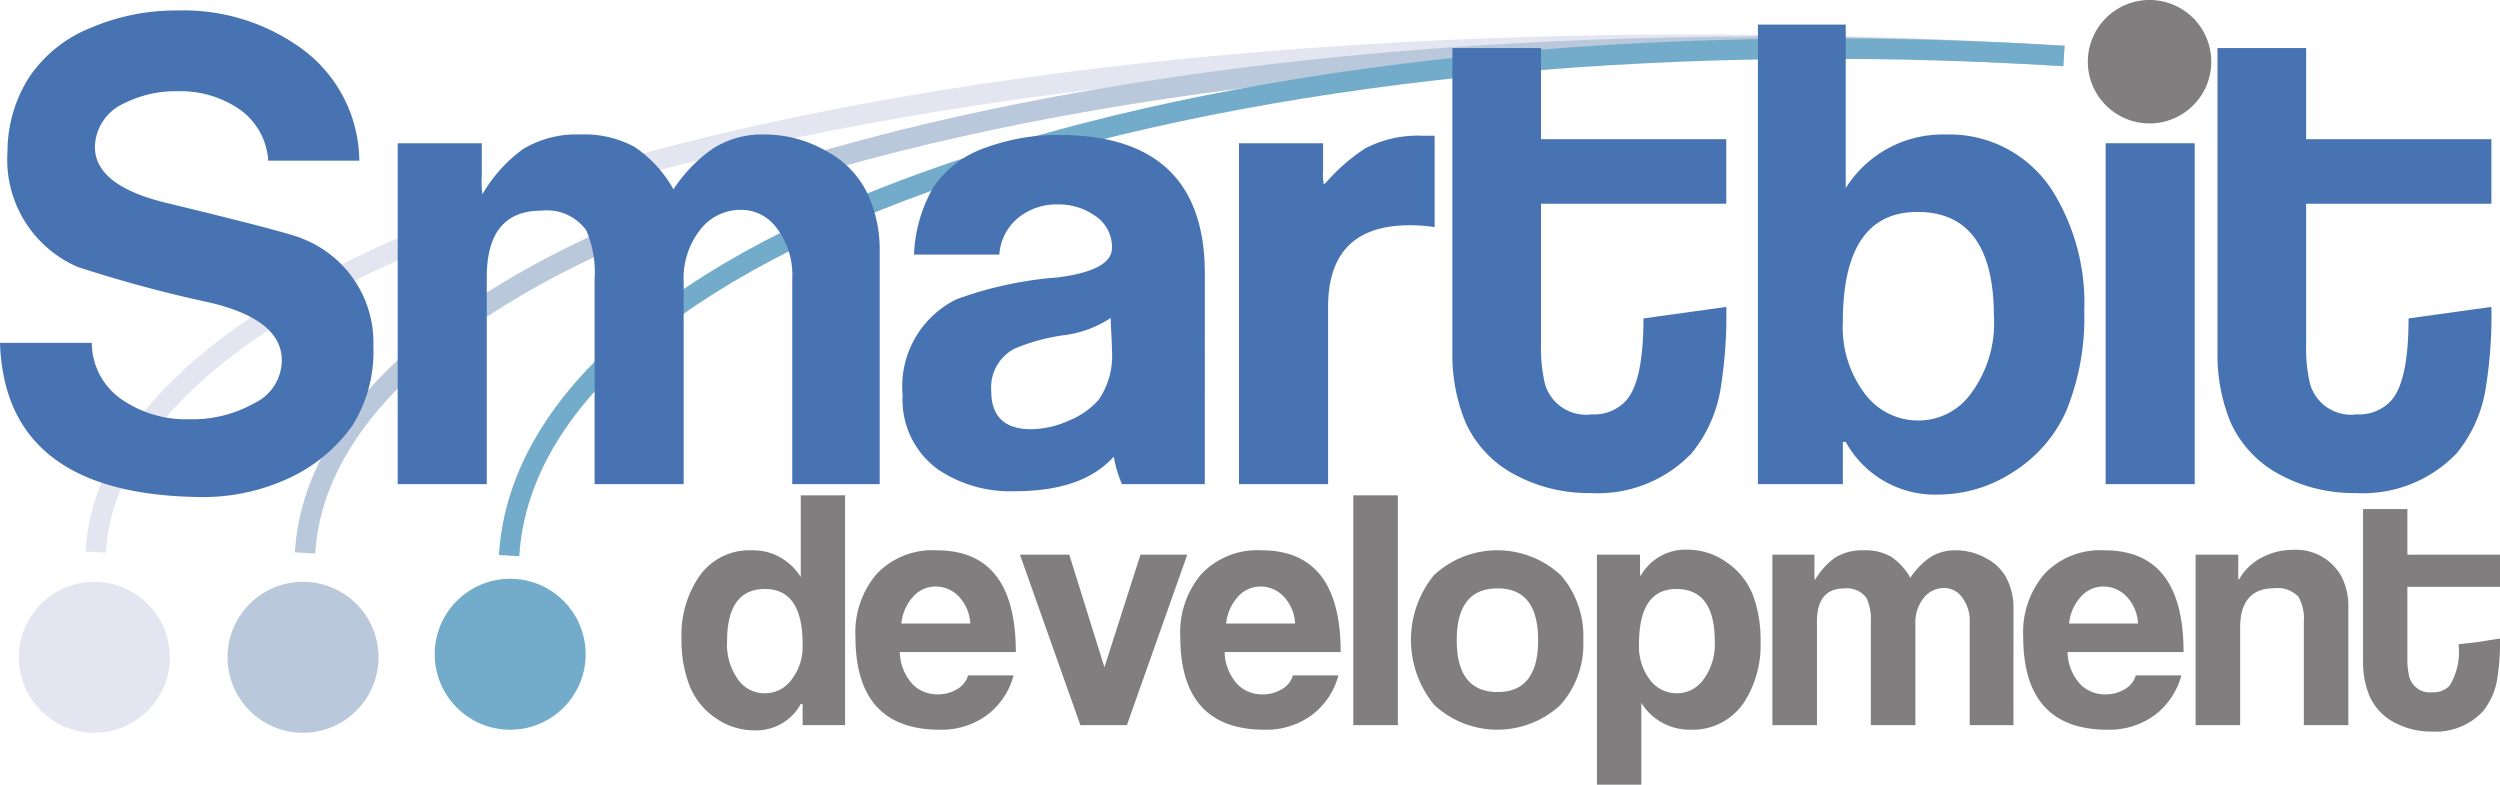
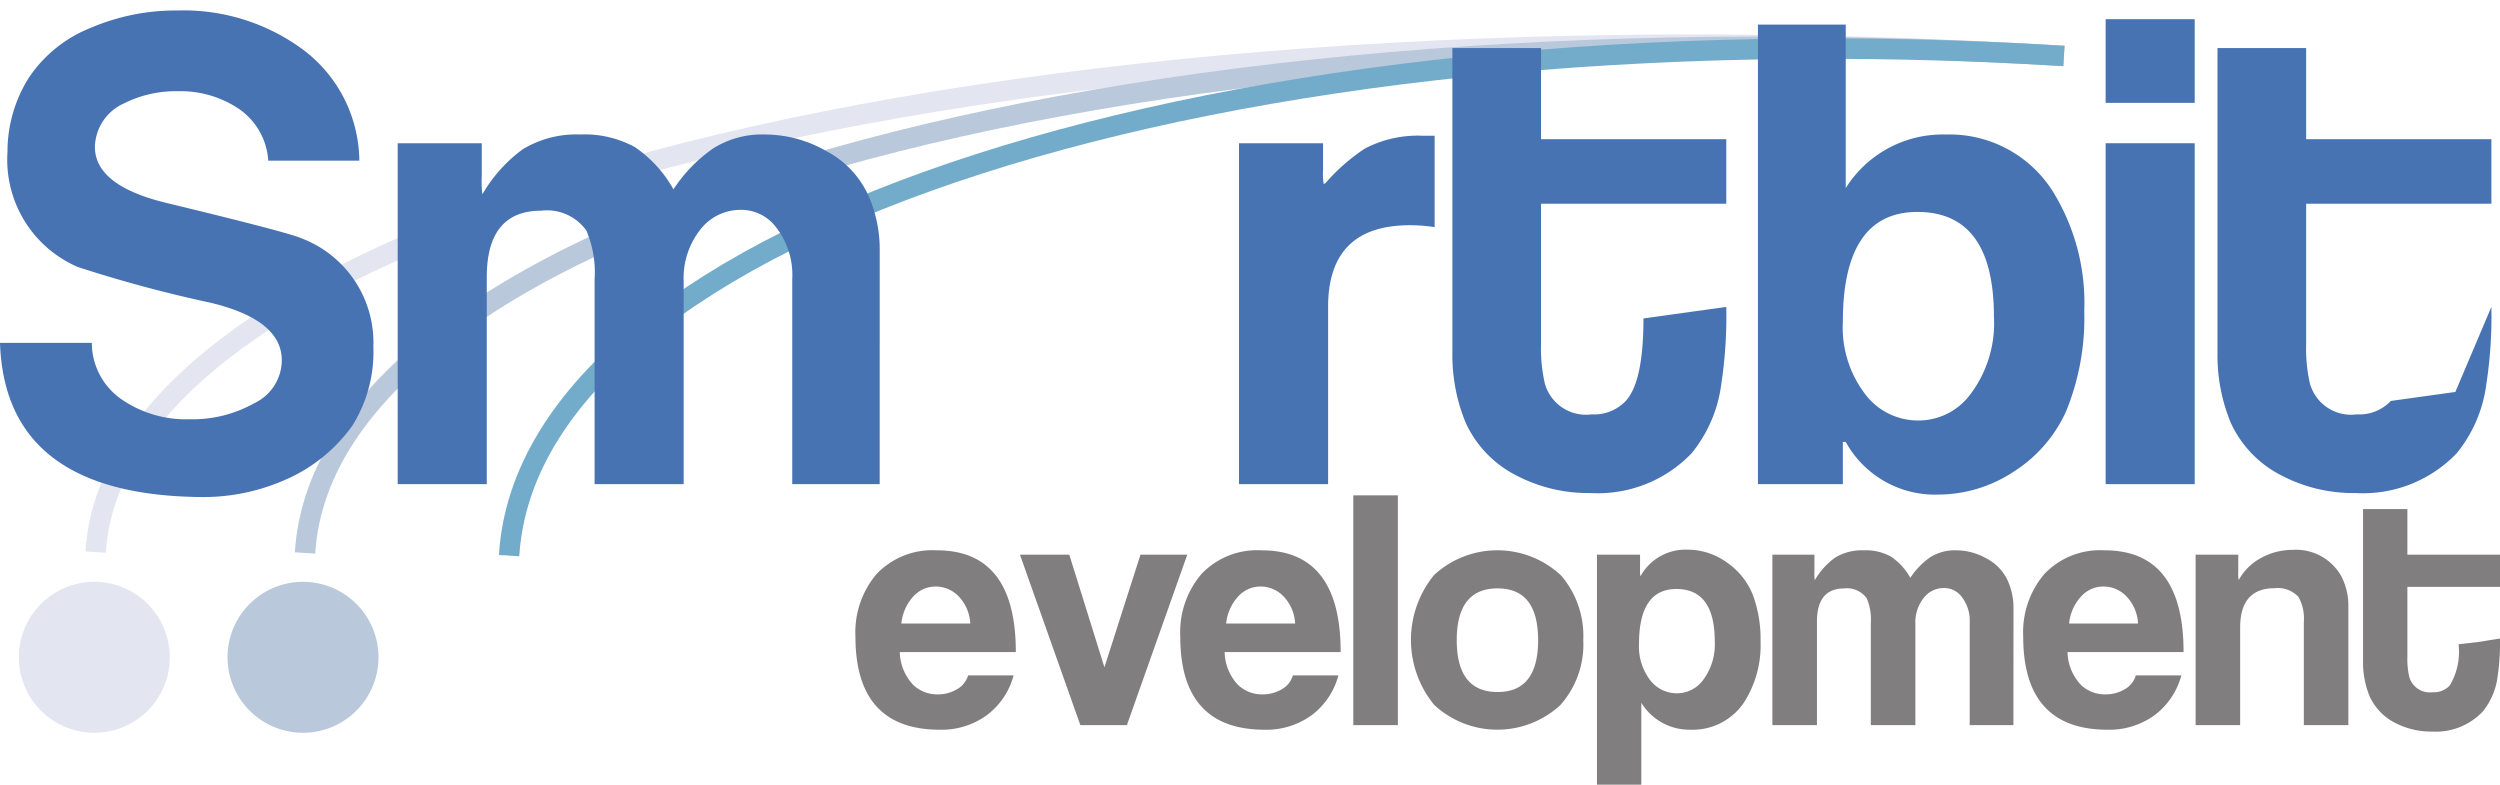
<svg xmlns="http://www.w3.org/2000/svg" id="Laag_1" data-name="Laag 1" viewBox="0 0 122.521 38.455">
  <defs>
    <style>.cls-1,.cls-2,.cls-3{fill:none;}.cls-1{stroke:#e3e5f1;}.cls-2{stroke:#b9c8da;}.cls-3{stroke:#73acca;}.cls-4{fill:#4773b2;}.cls-5{fill:#817e80;}.cls-6{fill:#e3e5f1;}.cls-7{fill:#b9c8da;}.cls-8{fill:#73acca;}.cls-9{fill:#1b171b;}</style>
  </defs>
  <path class="cls-1" d="M106.565,158.08c1.015-16.63,44.157-27.506,96.46-24.315" transform="translate(-101.876 -131.023)" />
  <path class="cls-2" d="M116.826,158.123c.995-16.31,39.549-27.205,86.199-24.358" transform="translate(-101.876 -131.023)" />
  <path class="cls-3" d="M126.826,158.254c.979-16.047,35.06-27,76.199-24.489" transform="translate(-101.876 -131.023)" />
  <path class="cls-4" d="M120.174,148.023a6.791,6.791,0,0,1-1.023,3.85,7.857,7.857,0,0,1-3.225,2.633,9.958,9.958,0,0,1-4.125.877q-9.677-.065-9.925-7.557h4.5a3.372,3.372,0,0,0,1.552,2.831,5.552,5.552,0,0,0,3.259.912,6.152,6.152,0,0,0,3.149-.785,2.338,2.338,0,0,0,1.35-2.067q.032-2.008-3.477-2.854a65.397,65.397,0,0,1-6.52-1.755,5.725,5.725,0,0,1-3.446-5.644,6.788,6.788,0,0,1,1.039-3.62,6.538,6.538,0,0,1,3.054-2.462,10.593,10.593,0,0,1,4.249-.845,9.848,9.848,0,0,1,5.955,1.784,6.874,6.874,0,0,1,2.946,5.576h-4.464a3.323,3.323,0,0,0-1.52-2.592,5.113,5.113,0,0,0-2.914-.811,5.642,5.642,0,0,0-2.635.596,2.397,2.397,0,0,0-1.426,2.129q0,1.911,3.536,2.756,5.956,1.442,6.576,1.723A5.468,5.468,0,0,1,120.174,148.023Z" transform="translate(-101.876 -131.023)" />
  <path class="cls-4" d="M144.988,154.75h-4.285V144.707a3.798,3.798,0,0,0-.803-2.558,2.135,2.135,0,0,0-1.734-.841,2.484,2.484,0,0,0-1.918.904,3.85,3.85,0,0,0-.867,2.62V154.75h-4.365V144.73a5.251,5.251,0,0,0-.404-2.411,2.372,2.372,0,0,0-2.208-.971q-2.672,0-2.672,3.256V154.75h-4.366V138.043h4.121v1.602a5.048,5.048,0,0,0,.031.911.093.093,0,0,1,.031-.063,7.163,7.163,0,0,1,1.953-2.159,5.045,5.045,0,0,1,2.791-.72,5.142,5.142,0,0,1,2.682.61,6.046,6.046,0,0,1,1.906,2.08,7.277,7.277,0,0,1,1.938-2.002,4.474,4.474,0,0,1,2.528-.688,6.072,6.072,0,0,1,3.022.811,4.619,4.619,0,0,1,2.031,2.106,6.464,6.464,0,0,1,.589,2.701Z" transform="translate(-101.876 -131.023)" />
-   <path class="cls-4" d="M160.922,154.75h-4.06a5.979,5.979,0,0,1-.402-1.348q-1.518,1.695-4.833,1.693a6.329,6.329,0,0,1-3.78-1.065,4.214,4.214,0,0,1-1.735-3.639,4.753,4.753,0,0,1,2.652-4.706,18.577,18.577,0,0,1,4.958-1.067q2.651-.344,2.65-1.443a1.822,1.822,0,0,0-.794-1.552,3.062,3.062,0,0,0-1.856-.581,2.982,2.982,0,0,0-1.873.599,2.551,2.551,0,0,0-.998,1.86h-4.181a7.146,7.146,0,0,1,.945-3.293,5.066,5.066,0,0,1,2.556-1.945,10.367,10.367,0,0,1,3.718-.627q7.033.063,7.034,6.802Zm-4.611-8.146a5.353,5.353,0,0,1-2.292.847,9.495,9.495,0,0,0-2.417.657,2.138,2.138,0,0,0-1.147,2.07q0,1.879,1.952,1.88a4.576,4.576,0,0,0,1.859-.425,3.877,3.877,0,0,0,1.455-1.018,3.805,3.805,0,0,0,.65-2.413q0-.283-.029-.815C156.321,147.032,156.311,146.772,156.311,146.603Z" transform="translate(-101.876 -131.023)" />
  <path class="cls-4" d="M172.185,142.154a8.101,8.101,0,0,0-1.211-.093q-4.012,0-4.01,4.01V154.75h-4.366V138.043h4.12v1.289a3.102,3.102,0,0,0,.031.721.371.371,0,0,1,.092-.061,9.385,9.385,0,0,1,1.928-1.69,5.614,5.614,0,0,1,2.826-.627h.59Z" transform="translate(-101.876 -131.023)" />
  <path class="cls-4" d="M204.023,146.266a12.09,12.09,0,0,1-.893,4.92,6.814,6.814,0,0,1-2.607,2.978,6.71,6.71,0,0,1-3.625,1.097,4.994,4.994,0,0,1-4.565-2.578h-.142V154.75h-4.162V132.229h4.304v8.012a5.608,5.608,0,0,1,4.873-2.626h.031a5.99,5.99,0,0,1,5.206,2.727A10.39,10.39,0,0,1,204.023,146.266Zm-4.428.284q0-5.139-3.748-5.14-3.656,0-3.656,5.393a5.379,5.379,0,0,0,1.147,3.604,3.238,3.238,0,0,0,2.54,1.223,3.156,3.156,0,0,0,2.541-1.254A5.782,5.782,0,0,0,199.596,146.549Z" transform="translate(-101.876 -131.023)" />
  <path class="cls-4" d="M209.435,136.064h-4.365v-4.1h4.365Zm0,18.686h-4.365V138.043h4.365Z" transform="translate(-101.876 -131.023)" />
-   <path class="cls-5" d="M143.292,166.561h-2.081v-1.035h-.091a2.485,2.485,0,0,1-2.267,1.29,3.297,3.297,0,0,1-1.928-.618,3.484,3.484,0,0,1-1.264-1.592,6.184,6.184,0,0,1-.386-2.287,5.088,5.088,0,0,1,.811-2.962,2.985,2.985,0,0,1,2.634-1.364,2.739,2.739,0,0,1,2.4,1.313v-4.006h2.171Zm-2.081-3.975q0-2.695-1.844-2.697-1.859,0-1.859,2.571a2.948,2.948,0,0,0,.574,1.913,1.576,1.576,0,0,0,1.27.626,1.596,1.596,0,0,0,1.271-.61A2.646,2.646,0,0,0,141.211,162.586Z" transform="translate(-101.876 -131.023)" />
  <path class="cls-5" d="M151.66,162.981h-5.686a2.414,2.414,0,0,0,.651,1.601,1.69,1.69,0,0,0,1.208.471,1.804,1.804,0,0,0,.945-.252,1.158,1.158,0,0,0,.543-.677h2.23a3.588,3.588,0,0,1-1.333,1.965,3.772,3.772,0,0,1-2.28.697q-4.138,0-4.138-4.561a4.407,4.407,0,0,1,1.045-3.08,3.77,3.77,0,0,1,2.938-1.152Q151.661,157.992,151.66,162.981Zm-2.232-1.399a2.078,2.078,0,0,0-.566-1.329,1.553,1.553,0,0,0-1.125-.485,1.461,1.461,0,0,0-1.069.453,2.289,2.289,0,0,0-.618,1.361Z" transform="translate(-101.876 -131.023)" />
  <path class="cls-5" d="M160.062,158.207l-2.959,8.354h-2.28l-2.961-8.354h2.418l1.722,5.518,1.767-5.518Z" transform="translate(-101.876 -131.023)" />
  <path class="cls-5" d="M167.58,162.981H161.894a2.417,2.417,0,0,0,.649,1.601,1.692,1.692,0,0,0,1.209.471,1.805,1.805,0,0,0,.944-.252,1.147,1.147,0,0,0,.542-.677h2.231a3.581,3.581,0,0,1-1.333,1.965,3.765,3.765,0,0,1-2.278.697q-4.139,0-4.139-4.561a4.4,4.4,0,0,1,1.046-3.08,3.766,3.766,0,0,1,2.937-1.152Q167.58,157.992,167.58,162.981Zm-2.232-1.399a2.071,2.071,0,0,0-.566-1.329,1.546,1.546,0,0,0-1.123-.485,1.462,1.462,0,0,0-1.071.453,2.299,2.299,0,0,0-.621,1.361Z" transform="translate(-101.876 -131.023)" />
  <path class="cls-5" d="M170.383,166.561h-2.184V155.3h2.184Z" transform="translate(-101.876 -131.023)" />
  <path class="cls-5" d="M179.47,162.394a4.458,4.458,0,0,1-1.132,3.191,4.551,4.551,0,0,1-6.174-.016,5.024,5.024,0,0,1-.008-6.363,4.569,4.569,0,0,1,6.23.024A4.557,4.557,0,0,1,179.47,162.394Zm-2.213.004q0-2.54-1.986-2.539-2.002,0-2.002,2.539,0,2.54,2.002,2.54Q177.255,164.939,177.257,162.398Z" transform="translate(-101.876 -131.023)" />
  <path class="cls-5" d="M188.158,162.459a5.179,5.179,0,0,1-.794,2.962,3.021,3.021,0,0,1-2.619,1.364h-.015a2.768,2.768,0,0,1-2.416-1.32v4.013h-2.174V158.207h2.112v.66a2.009,2.009,0,0,0,.016.393l.015-.015a2.516,2.516,0,0,1,2.295-1.283,3.286,3.286,0,0,1,1.93.627,3.482,3.482,0,0,1,1.272,1.591A6.212,6.212,0,0,1,188.158,162.459Zm-2.244.001q0-2.571-1.879-2.571-1.834,0-1.834,2.697a2.697,2.697,0,0,0,.574,1.803,1.632,1.632,0,0,0,1.275.61,1.581,1.581,0,0,0,1.273-.626A2.893,2.893,0,0,0,185.914,162.46Z" transform="translate(-101.876 -131.023)" />
  <path class="cls-5" d="M200.551,166.561h-2.143v-5.021a1.895,1.895,0,0,0-.402-1.279,1.064,1.064,0,0,0-.867-.42,1.241,1.241,0,0,0-.958.451,1.923,1.923,0,0,0-.435,1.311v4.959h-2.184v-5.01a2.63,2.63,0,0,0-.201-1.207,1.188,1.188,0,0,0-1.103-.484q-1.336,0-1.336,1.627v5.074h-2.184V158.207h2.061v.801a2.438,2.438,0,0,0,.016.455.052.052,0,0,1,.016-.031,3.572,3.572,0,0,1,.977-1.078,2.514,2.514,0,0,1,1.395-.361,2.561,2.561,0,0,1,1.342.306,2.996,2.996,0,0,1,.953,1.041,3.67,3.67,0,0,1,.969-1.003,2.247,2.247,0,0,1,1.264-.344,3.026,3.026,0,0,1,1.512.406,2.306,2.306,0,0,1,1.016,1.053,3.22,3.22,0,0,1,.295,1.351Z" transform="translate(-101.876 -131.023)" />
  <path class="cls-5" d="M208.889,162.981h-5.686a2.409,2.409,0,0,0,.65,1.601,1.693,1.693,0,0,0,1.209.471,1.808,1.808,0,0,0,.945-.252,1.154,1.154,0,0,0,.542-.677h2.232a3.597,3.597,0,0,1-1.334,1.965,3.773,3.773,0,0,1-2.28.697q-4.137,0-4.137-4.561a4.404,4.404,0,0,1,1.045-3.08,3.769,3.769,0,0,1,2.938-1.152Q208.89,157.992,208.889,162.981Zm-2.232-1.399a2.065,2.065,0,0,0-.565-1.329,1.551,1.551,0,0,0-1.123-.485,1.459,1.459,0,0,0-1.07.453,2.291,2.291,0,0,0-.62,1.361Z" transform="translate(-101.876 -131.023)" />
  <path class="cls-5" d="M216.965,166.561h-2.182v-5.05a2.174,2.174,0,0,0-.264-1.237,1.387,1.387,0,0,0-1.166-.424q-1.69,0-1.691,1.928v4.783h-2.183V158.207h2.091v.785a2.472,2.472,0,0,0,.016.456c0-.012.004-.017.016-.017a2.698,2.698,0,0,1,1.107-1.076,3.208,3.208,0,0,1,1.528-.384,2.542,2.542,0,0,1,2.388,1.302,3.122,3.122,0,0,1,.34,1.504Z" transform="translate(-101.876 -131.023)" />
  <path class="cls-5" d="M224.397,162.315a11.13,11.13,0,0,1-.123,1.897,3.354,3.354,0,0,1-.731,1.692,3.173,3.173,0,0,1-2.479.972,3.813,3.813,0,0,1-1.799-.422,2.718,2.718,0,0,1-1.254-1.3,4.331,4.331,0,0,1-.326-1.709v-7.473h2.173v2.234h4.539v1.58h-4.539v3.436a3.818,3.818,0,0,0,.093.975,1.046,1.046,0,0,0,1.145.751,1.065,1.065,0,0,0,.837-.328,3.198,3.198,0,0,0,.433-2.022l1.011-.118,1.02-.165Z" transform="translate(-101.876 -131.023)" />
  <path class="cls-6" d="M102.8,163.236a3.699,3.699,0,1,1,3.699,3.699A3.7,3.7,0,0,1,102.8,163.236Z" transform="translate(-101.876 -131.023)" />
  <path class="cls-7" d="M113.027,163.236a3.699,3.699,0,1,1,3.699,3.699A3.7,3.7,0,0,1,113.027,163.236Z" transform="translate(-101.876 -131.023)" />
-   <circle class="cls-8" cx="25.003" cy="32.064" r="3.699" />
-   <path class="cls-5" d="M204.197,134.047a3.025,3.025,0,1,1,3.025,3.025A3.025,3.025,0,0,1,204.197,134.047Z" transform="translate(-101.876 -131.023)" />
  <path class="cls-9" d="M131.93,143" transform="translate(-101.876 -131.023)" />
  <path class="cls-4" d="M186.478,146.064a22.038,22.038,0,0,1-.246,3.792,6.707,6.707,0,0,1-1.458,3.387,6.367,6.367,0,0,1-4.96,1.943,7.594,7.594,0,0,1-3.597-.848,5.433,5.433,0,0,1-2.511-2.599,8.669,8.669,0,0,1-.651-3.416V133.378h4.345v4.467h9.078v3.162h-9.078v6.872a7.625,7.625,0,0,0,.188,1.945,2.091,2.091,0,0,0,2.291,1.506,2.131,2.131,0,0,0,1.674-.658q.866-.941.866-4.043l4.06-.565-1.954,2.614Z" transform="translate(-101.876 -131.023)" />
-   <path class="cls-4" d="M223.975,146.064a21.89,21.89,0,0,1-.249,3.792,6.706,6.706,0,0,1-1.456,3.387,6.367,6.367,0,0,1-4.96,1.943,7.597,7.597,0,0,1-3.597-.848,5.435,5.435,0,0,1-2.512-2.599,8.669,8.669,0,0,1-.65-3.416V133.378h4.346v4.467h9.078v3.162h-9.078v6.872a7.688,7.688,0,0,0,.186,1.945,2.092,2.092,0,0,0,2.293,1.506,2.127,2.127,0,0,0,1.672-.658q.867-.941.867-4.043l4.061-.565-1.956,2.614Z" transform="translate(-101.876 -131.023)" />
+   <path class="cls-4" d="M223.975,146.064a21.89,21.89,0,0,1-.249,3.792,6.706,6.706,0,0,1-1.456,3.387,6.367,6.367,0,0,1-4.96,1.943,7.597,7.597,0,0,1-3.597-.848,5.435,5.435,0,0,1-2.512-2.599,8.669,8.669,0,0,1-.65-3.416V133.378h4.346v4.467h9.078v3.162h-9.078v6.872a7.688,7.688,0,0,0,.186,1.945,2.092,2.092,0,0,0,2.293,1.506,2.127,2.127,0,0,0,1.672-.658l4.061-.565-1.956,2.614Z" transform="translate(-101.876 -131.023)" />
</svg>